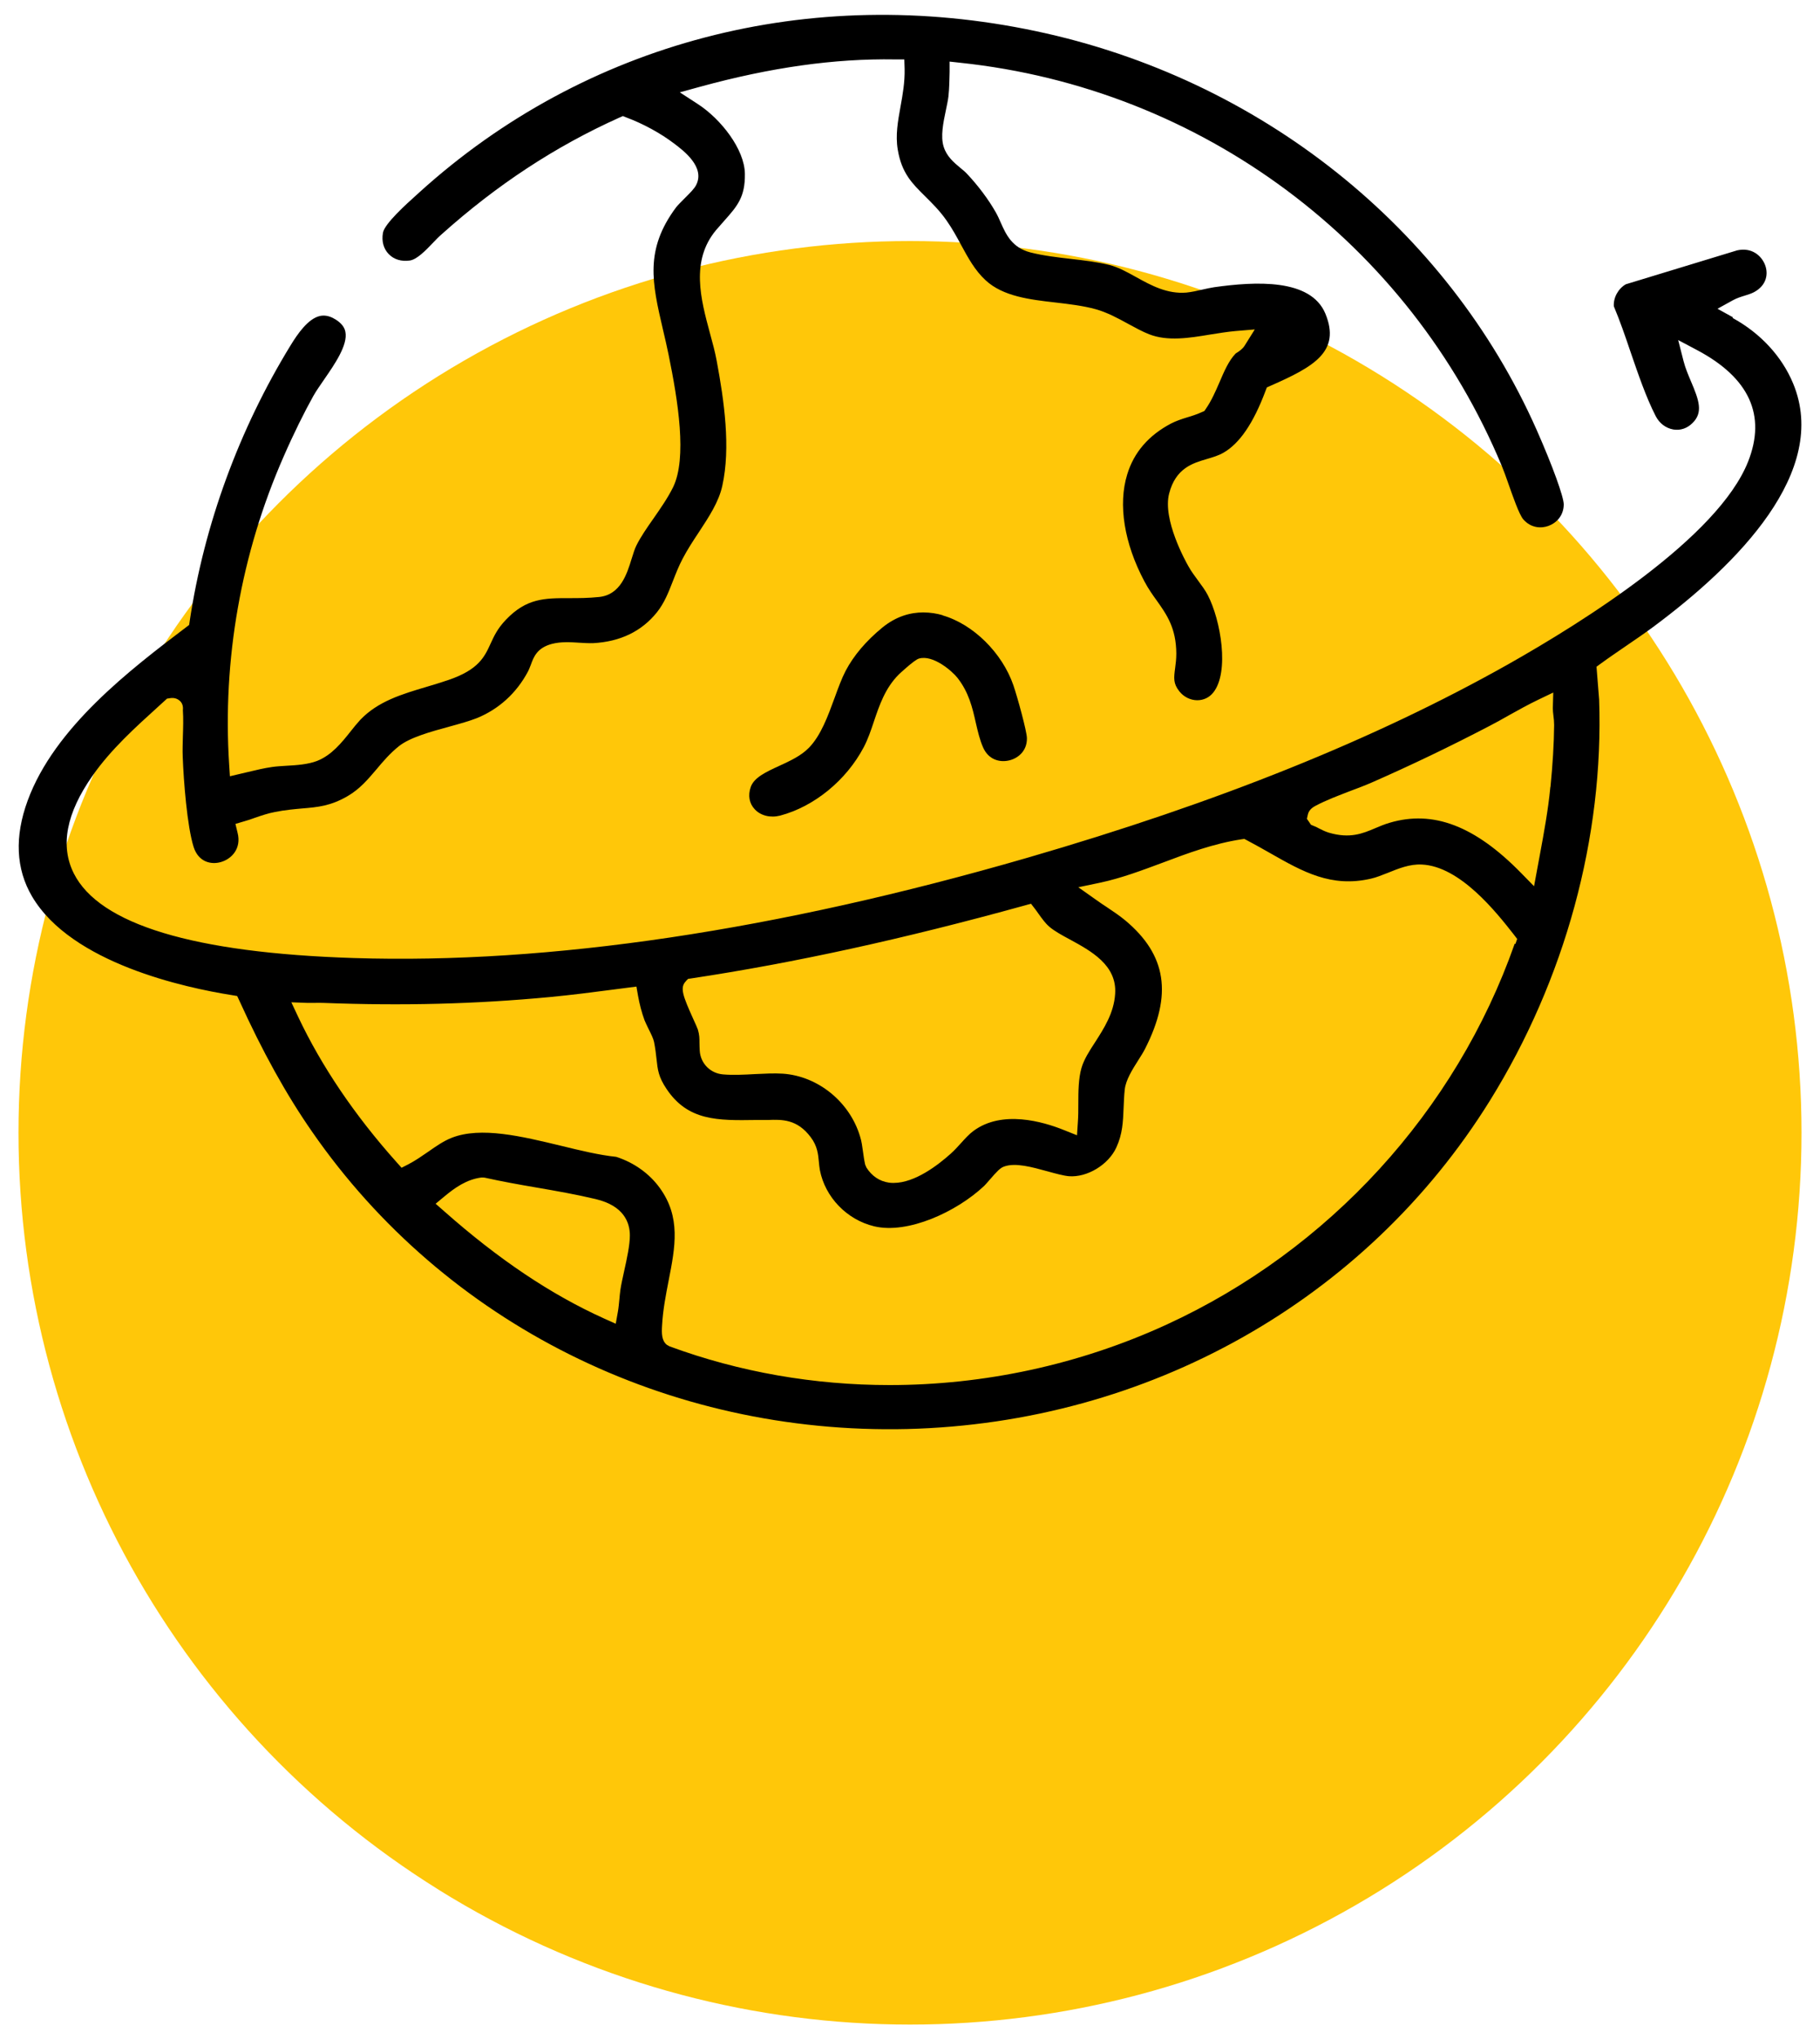
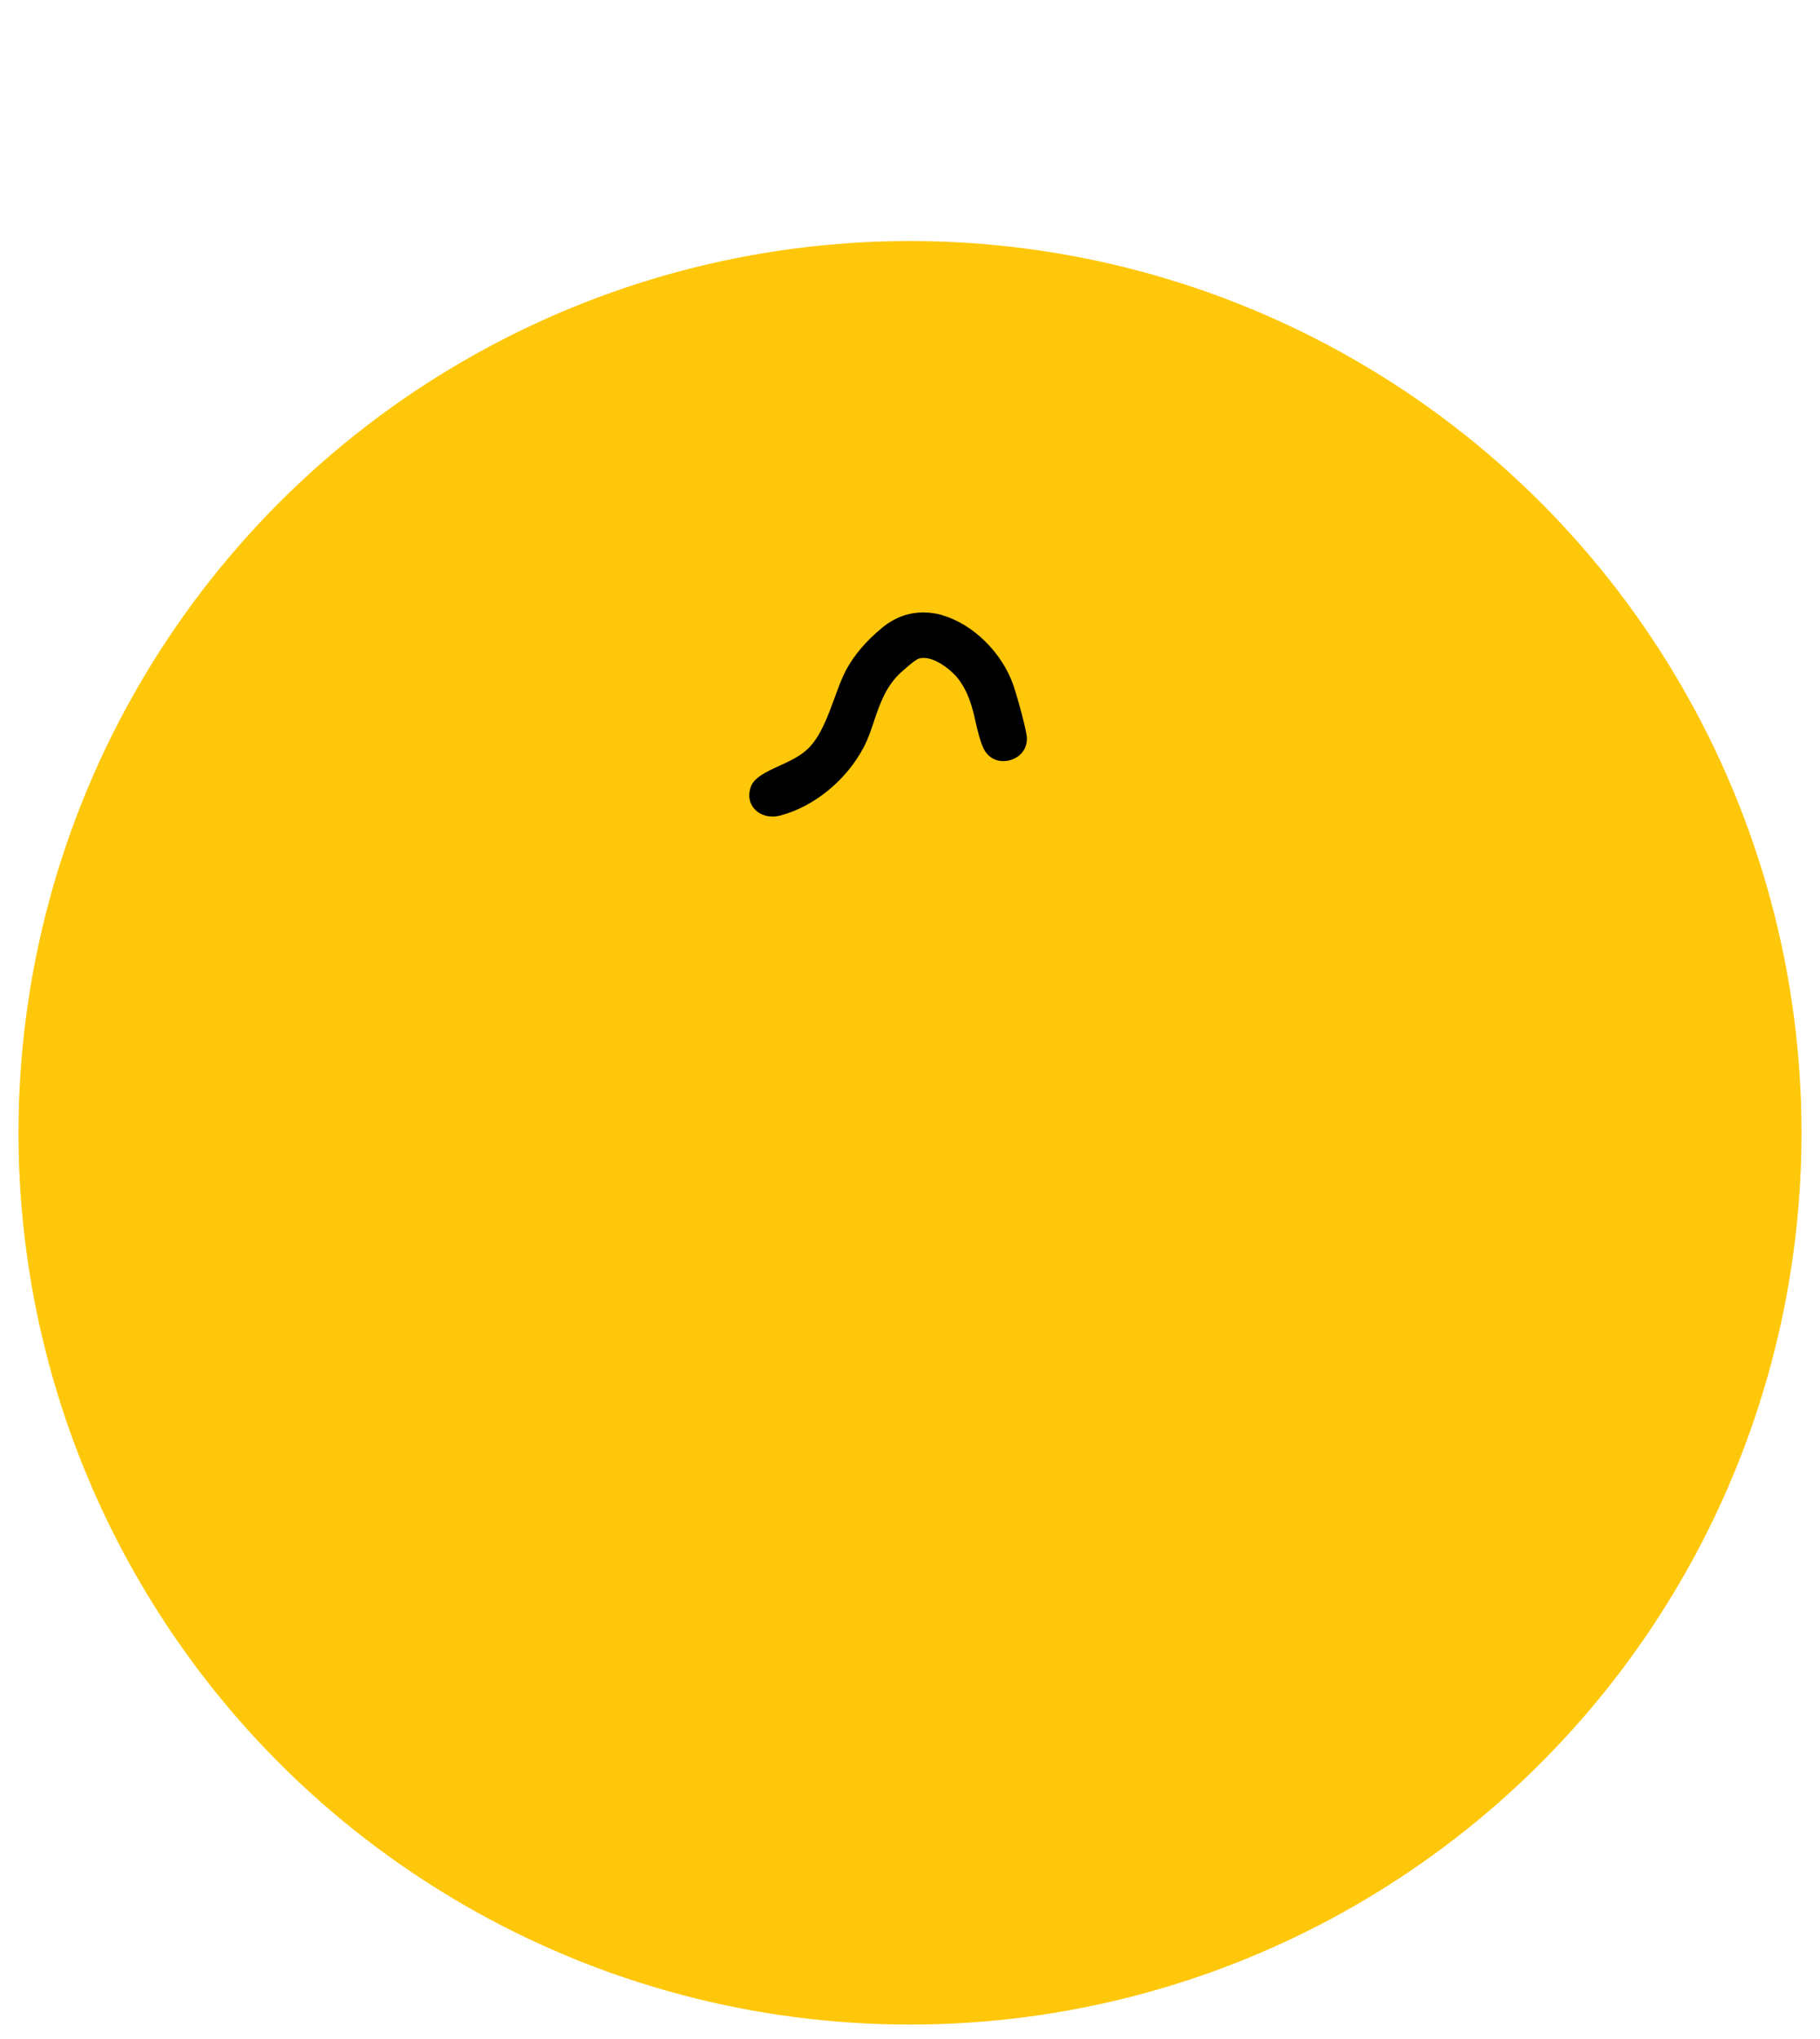
<svg xmlns="http://www.w3.org/2000/svg" id="Layer_1" data-name="Layer 1" viewBox="0 0 125 140">
  <defs>
    <style>
      .cls-1 {
        fill: #000;
      }

      .cls-1, .cls-2 {
        stroke-width: 0px;
      }

      .cls-2 {
        fill: #ffc709;
      }
    </style>
  </defs>
  <circle class="cls-2" cx="62.5" cy="77.78" r="61.23" />
  <g>
-     <path class="cls-1" d="M119.01,21.78l-1.05-.58,1.05-.58c.29-.16.59-.25.85-.33.22-.07.42-.13.61-.23.89-.48.98-1.28.76-1.86-.25-.66-.93-1.23-1.92-1.01l-7.65,2.33c-.52.3-.86.92-.82,1.51.42,1,.8,2.1,1.16,3.17.52,1.51,1.05,3.07,1.71,4.36.26.51.7.84,1.22.93.48.08.95-.08,1.31-.44.75-.73.45-1.57-.1-2.86-.19-.45-.39-.92-.51-1.39l-.37-1.45,1.32.7c3.57,1.9,4.74,4.47,3.48,7.65-2.06,5.19-11.23,10.95-16.51,13.93-9.12,5.13-19.91,9.47-32.97,13.26-17.26,5-32.83,7.32-46.28,6.89-11-.35-17.47-2.31-19.23-5.81-.95-1.89-.52-4.14,1.28-6.7,1.27-1.82,2.95-3.33,4.56-4.79l.56-.51.19-.03c.33-.06.55.06.68.17.18.16.25.38.22.65.04.58.02,1.2,0,1.8-.01.48-.03.95-.01,1.41.06,1.63.3,4.77.75,6.19.34,1.05,1.22,1.22,1.87,1.03.74-.21,1.42-.93,1.15-2l-.15-.62.61-.18c.25-.07.49-.15.73-.24.44-.15.9-.31,1.39-.4.69-.14,1.31-.19,1.85-.24,1.09-.09,1.96-.17,3.13-.85.84-.49,1.39-1.15,1.98-1.84.45-.54.92-1.09,1.53-1.58.75-.6,2.15-.99,3.51-1.36.7-.19,1.36-.38,1.82-.56,1.52-.61,2.75-1.72,3.54-3.21.09-.17.14-.33.2-.47.19-.52.42-1.16,1.45-1.43.63-.16,1.26-.12,1.87-.08.34.02.66.04.96.03,1.86-.1,3.33-.81,4.38-2.12.51-.64.79-1.36,1.09-2.13.2-.51.4-1.03.68-1.56.32-.61.71-1.21,1.09-1.78.71-1.08,1.39-2.11,1.63-3.22.58-2.62.13-5.81-.39-8.59-.11-.6-.28-1.22-.46-1.88-.63-2.33-1.34-4.97.42-7.08.2-.23.39-.45.57-.65.9-1.01,1.43-1.63,1.41-3.21-.02-1.7-1.66-3.78-3.24-4.8l-1.23-.8,1.42-.39c4.83-1.32,9.2-1.94,13.36-1.87h.64s.02.65.02.65c.02.91-.13,1.76-.28,2.58-.18,1.01-.36,1.97-.19,2.97.27,1.61.98,2.31,1.88,3.2.46.46.99.97,1.47,1.66.38.54.7,1.12,1,1.68.49.9.95,1.75,1.69,2.43,1.19,1.1,3.02,1.32,4.79,1.52.93.11,1.89.22,2.76.46.79.22,1.53.62,2.24,1.01.5.27.97.53,1.43.71,1.27.5,2.76.26,4.2.02.57-.09,1.17-.19,1.74-.24l1.32-.11-.7,1.12c-.14.22-.35.36-.5.46-.04.03-.09.05-.12.08-.47.49-.78,1.21-1.1,1.96-.27.62-.55,1.27-.94,1.83l-.1.15-.16.07c-.35.16-.69.27-1.03.37-.39.12-.75.24-1.1.42-1.54.81-2.55,1.98-3.01,3.49-.64,2.07-.21,4.74,1.18,7.35.27.51.56.92.85,1.32.69.97,1.33,1.89,1.34,3.63,0,.38-.04.71-.08,1-.09.68-.14,1.06.29,1.6.3.38.76.61,1.23.61h0c.44,0,.83-.19,1.1-.53,1.12-1.4.52-4.96-.38-6.69-.17-.33-.41-.65-.66-.99-.23-.32-.48-.64-.68-1.01-.18-.32-1.78-3.19-1.31-4.98.45-1.74,1.63-2.08,2.58-2.36.4-.12.79-.23,1.14-.43,1.11-.63,2.06-2.02,2.89-4.23l.1-.26.25-.11c2.98-1.31,4.84-2.35,3.77-4.95-1.01-2.44-4.84-2.21-7.63-1.82-.26.04-.53.1-.8.16-.37.09-.75.17-1.11.21-1.32.11-2.41-.48-3.47-1.07-.63-.35-1.23-.68-1.84-.83-.81-.2-1.72-.31-2.61-.41-.94-.11-1.91-.22-2.81-.45-1.26-.33-1.67-1.24-2.03-2.05-.1-.23-.21-.48-.35-.72-.5-.88-1.2-1.81-1.97-2.63-.13-.14-.29-.27-.45-.4-.44-.37-.94-.78-1.15-1.46-.22-.71-.03-1.63.16-2.53.07-.34.14-.66.17-.92.06-.55.07-1.15.08-1.66v-.73s.73.08.73.08c16.57,1.75,30.83,12.37,37.21,27.72.12.29.27.7.43,1.16.3.85.74,2.13,1.03,2.47.53.61,1.24.63,1.73.45.5-.18,1.04-.66,1.05-1.47,0-.52-.76-2.63-1.86-5.12-6.16-13.89-19.01-24.13-34.39-27.38-15.53-3.29-30.96.75-42.35,11.07l-.23.21c-.59.53-2.17,1.94-2.27,2.57-.1.57.04,1.09.4,1.46.36.37.87.52,1.44.44.5-.07,1.1-.7,1.58-1.2.21-.22.41-.43.61-.6,3.82-3.42,7.82-6.04,12.2-8.01l.25-.11.25.1c1.15.43,2.34,1.08,3.26,1.78.65.49,2.16,1.62,1.52,2.86-.13.25-.38.5-.79.91-.22.22-.46.46-.58.61-2.18,2.92-1.65,5.21-.91,8.39.13.56.27,1.14.39,1.74.65,3.18,1.28,7.09.31,9.09-.36.73-.86,1.45-1.34,2.14-.45.64-.88,1.26-1.18,1.86-.12.24-.22.57-.33.92-.32,1.04-.76,2.46-2.22,2.62-.75.08-1.43.08-2.07.08-1.69,0-2.93,0-4.35,1.49-.58.61-.81,1.12-1.04,1.62-.42.92-.82,1.8-2.9,2.51-.5.17-1,.32-1.5.47-1.72.51-3.35,1-4.56,2.27-.22.24-.44.51-.66.79-.61.77-1.31,1.64-2.31,2.03-.63.24-1.39.29-2.11.33-.33.02-.66.04-.95.08-.56.08-1.11.21-1.69.35l-1.23.29-.05-.78c-.47-7.21.82-14.53,3.74-21.17.68-1.56,1.43-3.07,2.04-4.16.19-.34.46-.72.74-1.13.69-1,1.65-2.37,1.46-3.28-.06-.32-.28-.59-.65-.83-.3-.19-.58-.28-.85-.28-.09,0-.17.01-.26.03-.81.19-1.53,1.24-2,2.01-3.54,5.77-5.94,12.32-6.93,18.93l-.04.27-.21.16c-3.81,2.89-9.03,6.86-10.88,11.9-.91,2.48-.81,4.69.3,6.58,2.7,4.59,10.51,6.27,13.74,6.78l.35.06.15.32c1.58,3.48,3.21,6.43,4.99,8.99,9.13,13.19,24.43,20.81,40.87,20.42,16.55-.41,31.51-8.84,40.03-22.55,5.16-8.31,7.83-18.09,7.5-27.54l-.18-2.25.3-.22c.56-.41,1.14-.8,1.72-1.2.63-.43,1.26-.86,1.87-1.31,5.78-4.29,12.14-10.67,9.61-16.73-.77-1.85-2.24-3.44-4.14-4.48ZM47.11,67.36l.15-.15.21-.03c7.1-1.07,14.59-2.71,22.91-5.01l.43-.12.27.35c.09.12.18.24.26.36.24.33.46.64.73.87.32.28.84.57,1.4.87,1.45.79,3.25,1.76,3.12,3.73-.08,1.32-.77,2.38-1.37,3.32-.4.61-.77,1.19-.94,1.77-.21.72-.22,1.61-.22,2.47,0,.43,0,.85-.03,1.24l-.06.92-.85-.34c-1.5-.61-4.3-1.41-6.26.04-.3.22-.57.52-.85.83-.23.25-.46.51-.72.74-.86.77-2.45,2-3.91,2-.11,0-.22,0-.33-.02-.64-.09-1.17-.45-1.54-1.03l-.09-.21c-.07-.31-.11-.61-.15-.9-.05-.35-.09-.69-.2-1.03-.71-2.38-2.9-4.15-5.31-4.31-.59-.04-1.27,0-1.93.03-.73.04-1.49.08-2.17.02-.87-.07-1.54-.75-1.6-1.61-.01-.21-.02-.38-.02-.55,0-.32,0-.55-.11-.92-.04-.12-.16-.38-.3-.69-.73-1.62-.96-2.2-.51-2.64ZM42.86,87.31c-.1.46-.2.9-.25,1.25-.03.21-.05.43-.07.65-.03.28-.05.56-.1.84l-.15.84-.78-.35c-3.68-1.66-7.28-4.08-11.01-7.38l-.58-.51.59-.49c.72-.6,1.53-1.18,2.55-1.31h.12s.11.01.11.01c1.17.26,2.39.48,3.57.68,1.33.23,2.71.47,4.05.79,1.94.46,2.35,1.61,2.35,2.5,0,.65-.2,1.58-.4,2.48ZM104.03,64.8c-4.04,11.5-12.76,21.03-23.91,26.15-6.01,2.76-12.54,4.15-19.02,4.15-5.16,0-10.29-.88-15.12-2.66l-.19-.11c-.35-.29-.35-.78-.32-1.3.06-1.1.26-2.11.45-3.09.46-2.34.85-4.37-.61-6.38-.71-.98-1.77-1.74-2.99-2.13-1.16-.12-2.44-.43-3.79-.76-2.7-.65-5.5-1.33-7.5-.55-.56.22-1.08.58-1.62.96-.44.3-.89.62-1.38.87l-.45.23-.34-.38c-2.88-3.22-5.16-6.59-6.77-10l-.46-.98,1.08.04c.16,0,.33,0,.5,0,.2,0,.4-.01.59,0,5.52.21,10.47.08,15.58-.4,1.47-.14,2.96-.33,4.4-.52l1.55-.2.11.63c.1.56.25,1.15.45,1.69.06.15.16.35.26.56.21.42.34.69.39.92.09.45.13.82.17,1.17.08.74.13,1.23.69,2.06,1.47,2.2,3.52,2.17,6.14,2.13h.8c1-.04,2.03-.06,2.96,1.18.47.62.51,1.19.56,1.69.02.18.03.36.07.57.36,1.86,1.85,3.41,3.73,3.86,2.3.55,5.65-.98,7.56-2.78.08-.08.21-.23.35-.39.53-.61.75-.85,1.03-.94.77-.27,1.89.04,2.98.34.54.15,1.1.3,1.45.33,1.26.1,2.72-.79,3.26-1.97.43-.93.46-1.76.5-2.73.02-.4.03-.82.08-1.26.07-.64.51-1.35.95-2.04.17-.27.33-.52.44-.74,1.9-3.73,1.48-6.45-1.35-8.82-.4-.33-.83-.62-1.28-.92-.24-.16-.49-.32-.72-.49l-1.23-.87,1.48-.31c1.47-.31,2.92-.86,4.32-1.38,1.72-.65,3.5-1.31,5.39-1.6l.21-.03.19.1c.55.29,1.08.59,1.59.88,2.25,1.28,4.19,2.38,6.92,1.75.36-.08.75-.24,1.16-.4.74-.3,1.51-.61,2.32-.57,2.64.11,5.14,3.29,6.34,4.82l.22.29-.12.34ZM106.48,54.04c-.15,1.57-.44,3.14-.72,4.65l-.4,2.16-.89-.91c-3.17-3.24-6.04-4.33-9.02-3.45-.38.11-.7.25-1.01.38-.85.36-1.73.73-3.18.3-.26-.08-.49-.2-.69-.3-.11-.06-.22-.12-.34-.16l-.19-.08-.28-.41.07-.31c.08-.34.39-.51.52-.58.71-.38,1.56-.7,2.39-1.02.51-.19,1.01-.38,1.47-.58,2.69-1.18,5.42-2.49,8.1-3.89.45-.23.89-.48,1.33-.73.66-.37,1.35-.75,2.06-1.09l.98-.47-.03,1.08c0,.17.02.33.04.5.03.21.05.43.05.66-.01,1.28-.1,2.7-.25,4.23Z" />
    <path class="cls-1" d="M64.74,42.24c-.38-.11-.83-.19-1.33-.19-.86,0-1.84.25-2.81,1.04-1.1.9-1.97,1.92-2.52,2.97-.27.52-.51,1.17-.76,1.86-.46,1.26-.94,2.57-1.75,3.41-.55.57-1.32.92-2.06,1.26-.89.41-1.72.79-1.95,1.45-.2.58-.1,1.13.28,1.53.41.44,1.08.6,1.74.43,2.34-.62,4.54-2.42,5.74-4.69.29-.55.49-1.14.7-1.77.38-1.13.78-2.3,1.71-3.23,0,0,1.06-1,1.38-1.09.98-.29,2.3.88,2.64,1.31.79,1,1.04,2.07,1.27,3.1.14.6.27,1.17.5,1.69.38.86,1.15,1.03,1.75.9.58-.12,1.27-.6,1.26-1.53,0-.46-.65-2.82-.93-3.64-.77-2.23-2.77-4.2-4.87-4.8Z" />
  </g>
</svg>